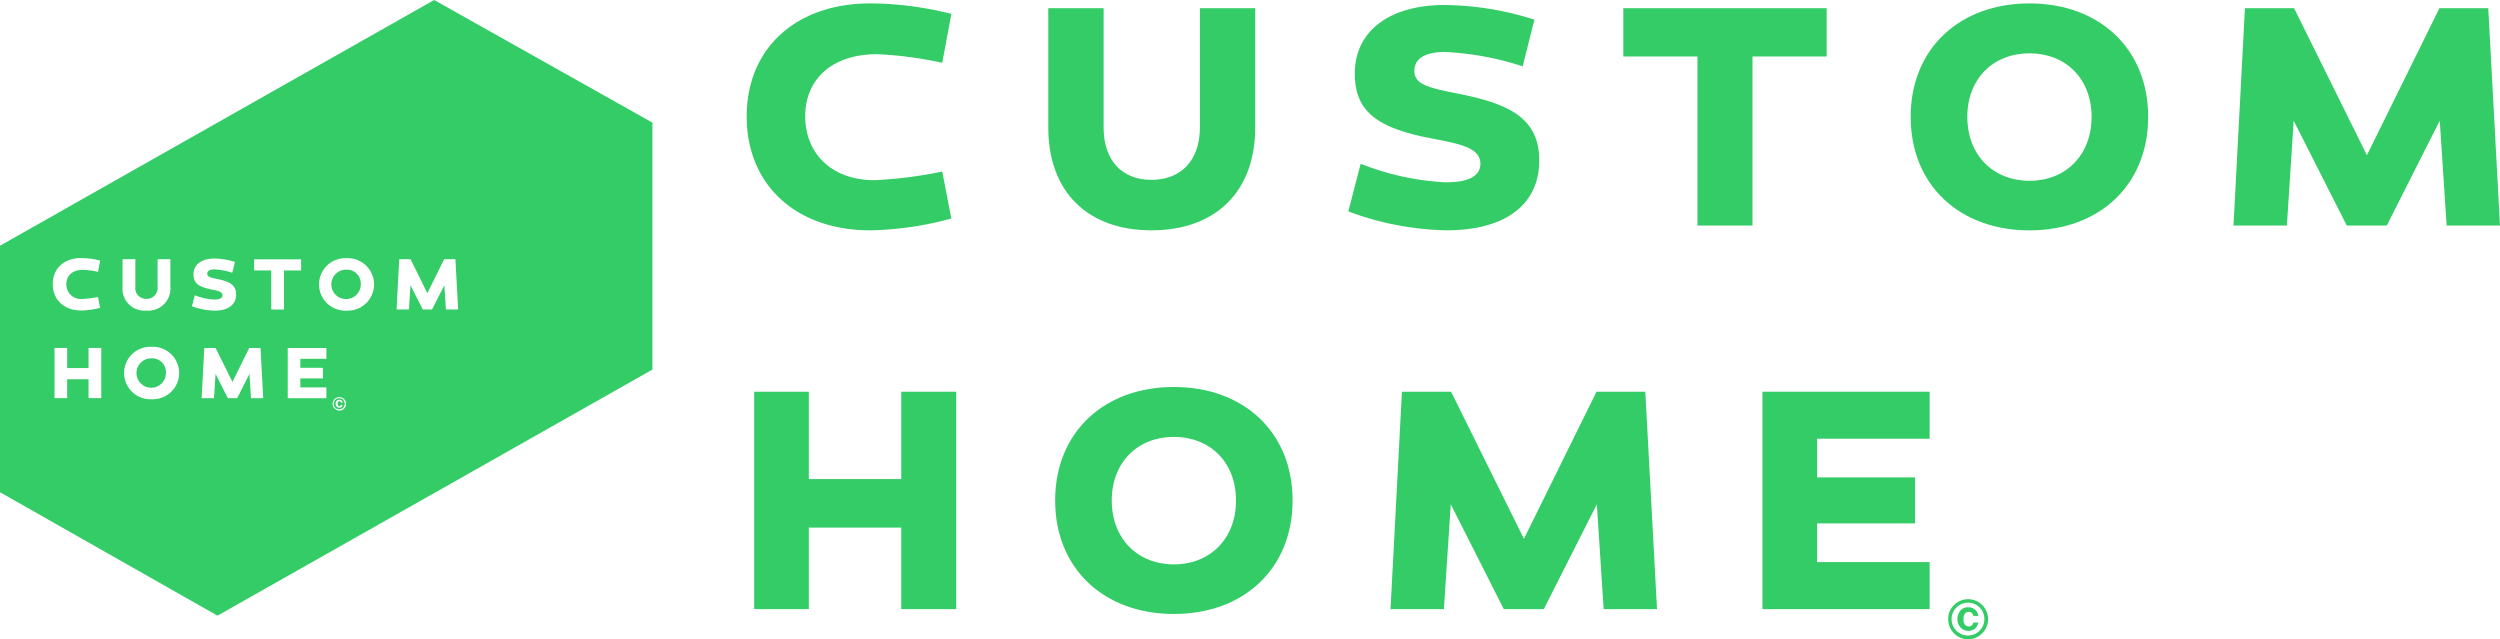
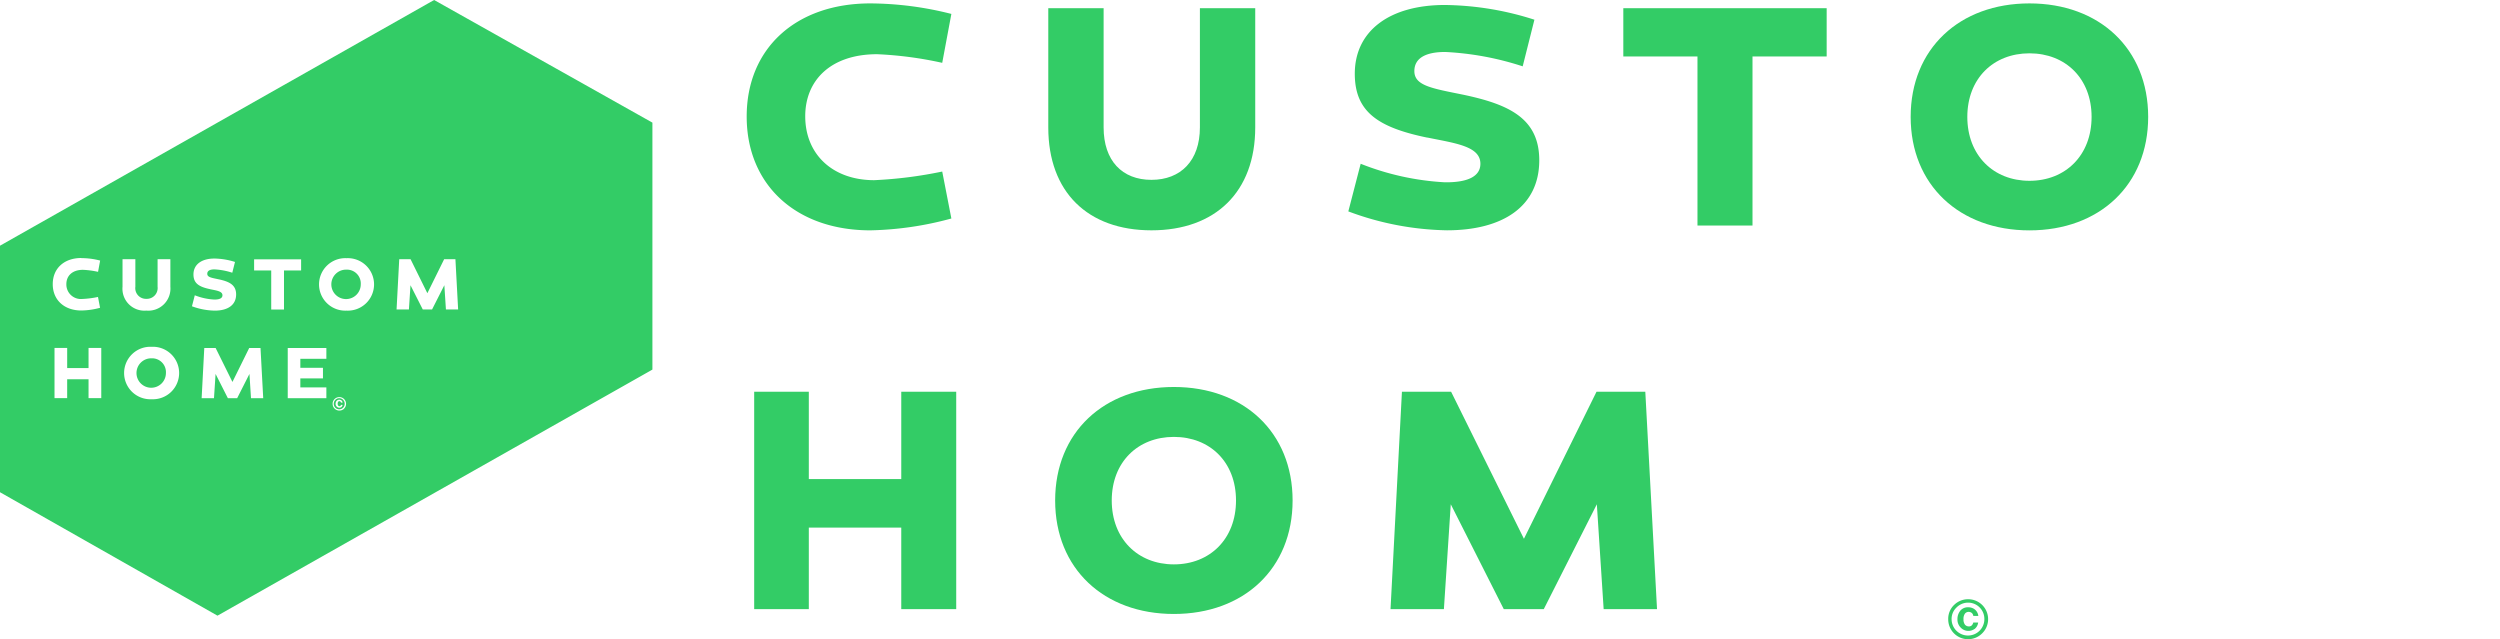
<svg xmlns="http://www.w3.org/2000/svg" id="logocustomhome" width="408.906" height="104.525" viewBox="0 0 408.906 104.525">
  <path id="Trazado_308" data-name="Trazado 308" d="M24.12,56.86a2.407,2.407,0,1,0,2.35,2.4A2.265,2.265,0,0,0,24.12,56.86Z" transform="translate(0.669 1.747)" fill="#3c6" />
  <path id="Trazado_309" data-name="Trazado 309" d="M55.04,42.79a2.407,2.407,0,1,0,2.35,2.4A2.265,2.265,0,0,0,55.04,42.79Z" transform="translate(1.618 1.314)" fill="#3c6" />
  <path id="Trazado_310" data-name="Trazado 310" d="M53.857,63.19a.851.851,0,0,0-.639.278.921.921,0,0,0,0,1.278.9.9,0,0,0,1.536-.639.871.871,0,0,0-.258-.639A.836.836,0,0,0,53.857,63.19Zm-.165,1.216a.292.292,0,0,0,.206.093.2.2,0,0,0,.165-.062.271.271,0,0,0,.072-.155H54.4a.5.5,0,0,1-.515.464.608.608,0,0,1-.433-.175.637.637,0,0,1-.186-.474.719.719,0,0,1,.155-.464.6.6,0,0,1,.732-.124.54.54,0,0,1,.258.4h-.278a.237.237,0,0,0-.1-.186.268.268,0,0,0-.155-.041.236.236,0,0,0-.2.1.529.529,0,0,0-.072.309.47.47,0,0,0,.082.3Z" transform="translate(1.627 1.941)" fill="#3c6" />
  <path id="Trazado_311" data-name="Trazado 311" d="M71.006,0,0,40.188V80.509L35.57,100.7l71.14-40.249V20.058ZM13.317,42.218a12.264,12.264,0,0,1,3.061.4l-.34,1.845a14.139,14.139,0,0,0-2.463-.33c-1.763,0-2.721.989-2.721,2.34A2.379,2.379,0,0,0,13.461,48.9a15.353,15.353,0,0,0,2.566-.33l.34,1.773a12.341,12.341,0,0,1-3.061.443c-2.8,0-4.679-1.721-4.679-4.308S10.493,42.2,13.307,42.2Zm3.247,22.9H14.482V62.039H10.987v3.082H8.916V56.906h2.072v3.3h3.494v-3.3h2.082ZM20.047,42.4H22.14v4.5a1.747,1.747,0,0,0,1.8,1.979,1.769,1.769,0,0,0,1.835-1.979V42.4h2.092v4.5a3.615,3.615,0,0,1-3.927,3.9,3.592,3.592,0,0,1-3.9-3.9V42.4Zm4.752,22.9a4.293,4.293,0,1,1,0-8.576,4.293,4.293,0,1,1,0,8.576ZM34.385,47.3c-1.866-.381-2.742-.979-2.742-2.412,0-1.618,1.319-2.6,3.412-2.6a11.54,11.54,0,0,1,3.381.557l-.443,1.763a11.176,11.176,0,0,0-2.927-.546c-.711,0-1.165.216-1.165.722,0,.557.68.649,1.855.9,1.721.361,2.865.9,2.865,2.474,0,1.752-1.391,2.649-3.494,2.649a11.182,11.182,0,0,1-3.731-.711l.464-1.8a10.047,10.047,0,0,0,3.175.7c.886.01,1.35-.227,1.35-.7,0-.66-.948-.773-2.01-.989Zm6.669,17.831L40.8,61.163l-2.01,3.968H37.271l-2.01-3.968L35,65.131h-2.02l.433-8.215h1.855l2.752,5.556,2.742-5.556H42.61l.443,8.215h-2.02Zm5.391-14.5H44.362v-6.39h-2.8V42.414h7.689v1.824h-2.8v6.39Zm6.937,8.06H49.124v1.464h3.7v1.742h-3.7v1.464h4.257v1.773H47.063V56.916h6.318v1.773Zm2.9,8.153a1.12,1.12,0,0,1-1.556-.01,1.1,1.1,0,0,1-.32-.783,1.067,1.067,0,0,1,.34-.8,1.1,1.1,0,0,1,.752-.3,1.1,1.1,0,0,1,.773,1.886Zm.4-16.038a4.293,4.293,0,1,1,0-8.576,4.293,4.293,0,1,1,0,8.576Zm16.254-.186-.258-3.968-2.01,3.968H69.151l-2.01-3.968-.258,3.968h-2.02L65.3,42.4h1.855L69.9,47.959,72.645,42.4H74.49l.443,8.215h-2.02Z" fill="#3c6" />
-   <path id="Trazado_312" data-name="Trazado 312" d="M389.289,36.849,388.165,19.7,379.5,36.849h-6.545L364.273,19.7,363.16,36.849h-8.73L356.3,1.3h8.04L376.25,25.347,388.114,1.3H396.1l1.917,35.549Z" transform="translate(10.887 0.04)" fill="#3c6" />
  <path id="Trazado_313" data-name="Trazado 313" d="M278.73,36.849h-9V9.2H257.6V1.3h33.261V9.2H278.73Z" transform="translate(7.913 0.04)" fill="#3c6" />
  <path id="Trazado_314" data-name="Trazado 314" d="M226.885,22.487c-8.091-1.67-11.864-4.236-11.864-10.451,0-7.009,5.69-11.245,14.739-11.245A49.4,49.4,0,0,1,244.4,3.2l-1.917,7.627a48.272,48.272,0,0,0-12.668-2.35c-3.092,0-5.051.938-5.051,3.133,0,2.4,2.927,2.824,8.029,3.865,7.452,1.577,12.4,3.865,12.4,10.719,0,7.586-6.009,11.451-15.11,11.451a48.067,48.067,0,0,1-16.12-3.092l2.02-7.792a43.642,43.642,0,0,0,13.729,3.03c3.834.052,5.854-.989,5.854-3.03,0-2.876-4.1-3.35-8.679-4.288" transform="translate(6.572 0.024)" fill="#3c6" />
  <path id="Trazado_315" data-name="Trazado 315" d="M166.35,1.3h9.05V20.8c0,5.442,3.03,8.576,7.823,8.576s7.926-3.133,7.926-8.576V1.3h9.05V20.8c0,10.565-6.545,16.832-16.976,16.832S166.35,31.356,166.35,20.8Z" transform="translate(5.11 0.04)" fill="#3c6" />
  <path id="Trazado_316" data-name="Trazado 316" d="M138.713.54a54.651,54.651,0,0,1,13.255,1.721l-1.495,8a61.464,61.464,0,0,0-10.647-1.412c-7.607,0-11.76,4.288-11.76,10.142,0,6.277,4.525,10.462,11.286,10.462a69.85,69.85,0,0,0,11.121-1.412l1.495,7.679a53.851,53.851,0,0,1-13.255,1.938c-12.132,0-20.223-7.421-20.223-18.615S126.581.54,138.713.54" transform="translate(3.64 0.017)" fill="#3c6" />
  <path id="Trazado_317" data-name="Trazado 317" d="M322.629.54C311.188.54,303.2,7.961,303.2,19.1s7.988,18.563,19.429,18.563,19.419-7.421,19.419-18.563S334.07.54,322.629.54Zm0,29.015c-5.906,0-10.163-4.185-10.163-10.451s4.257-10.4,10.163-10.4,10.163,4.123,10.163,10.4-4.257,10.451-10.163,10.451Z" transform="translate(9.313 0.017)" fill="#3c6" />
  <path id="Trazado_318" data-name="Trazado 318" d="M186.859,61.41c-11.441,0-19.419,7.421-19.419,18.563s7.978,18.563,19.419,18.563,19.419-7.421,19.419-18.563S198.3,61.41,186.859,61.41Zm0,29.015c-5.906,0-10.163-4.185-10.163-10.451s4.257-10.4,10.163-10.4,10.163,4.123,10.163,10.4S192.765,90.425,186.859,90.425Z" transform="translate(5.143 1.886)" fill="#3c6" />
-   <path id="Trazado_319" data-name="Trazado 319" d="M307.025,69.849H288.616v6.329h16.017V83.7H288.616v6.329h18.409V97.72H279.68V62.16h27.345Z" transform="translate(8.591 1.909)" fill="#3c6" />
  <path id="Trazado_320" data-name="Trazado 320" d="M255.519,97.72l-1.113-17.151L245.727,97.72h-6.545l-8.668-17.151L229.39,97.72h-8.73l1.866-35.56h8.04L242.48,86.217,254.354,62.16h7.978l1.917,35.56Z" transform="translate(6.778 1.909)" fill="#3c6" />
  <path id="Trazado_321" data-name="Trazado 321" d="M152.725,97.72h-8.988V84.382H128.616V97.72H119.68V62.16h8.936V76.446h15.121V62.16h8.988Z" transform="translate(3.676 1.909)" fill="#3c6" />
  <path id="Trazado_322" data-name="Trazado 322" d="M314.695,100.687a3.247,3.247,0,0,1-5.535-2.329,3.13,3.13,0,0,1,1.01-2.381,3.242,3.242,0,0,1,2.247-.886,3.255,3.255,0,0,1,3.267,3.257A3.227,3.227,0,0,1,314.695,100.687Zm-4.2-4.226a2.569,2.569,0,0,0-.783,1.886,2.68,2.68,0,1,0,5.36,0,2.661,2.661,0,0,0-4.576-1.886Zm2.958,3.5a1.757,1.757,0,0,1-.959.309,1.718,1.718,0,0,1-1.278-.526,1.841,1.841,0,0,1-.546-1.4,2.162,2.162,0,0,1,.453-1.361,1.6,1.6,0,0,1,1.278-.577,1.8,1.8,0,0,1,.9.216,1.583,1.583,0,0,1,.783,1.206h-.825a.724.724,0,0,0-.319-.546.883.883,0,0,0-.454-.124.771.771,0,0,0-.6.3,1.457,1.457,0,0,0-.227.917,1.379,1.379,0,0,0,.247.886.857.857,0,0,0,.618.278.685.685,0,0,0,.505-.186.994.994,0,0,0,.227-.454h.8a1.566,1.566,0,0,1-.6,1.072Z" transform="translate(9.496 2.921)" fill="#3c6" />
</svg>